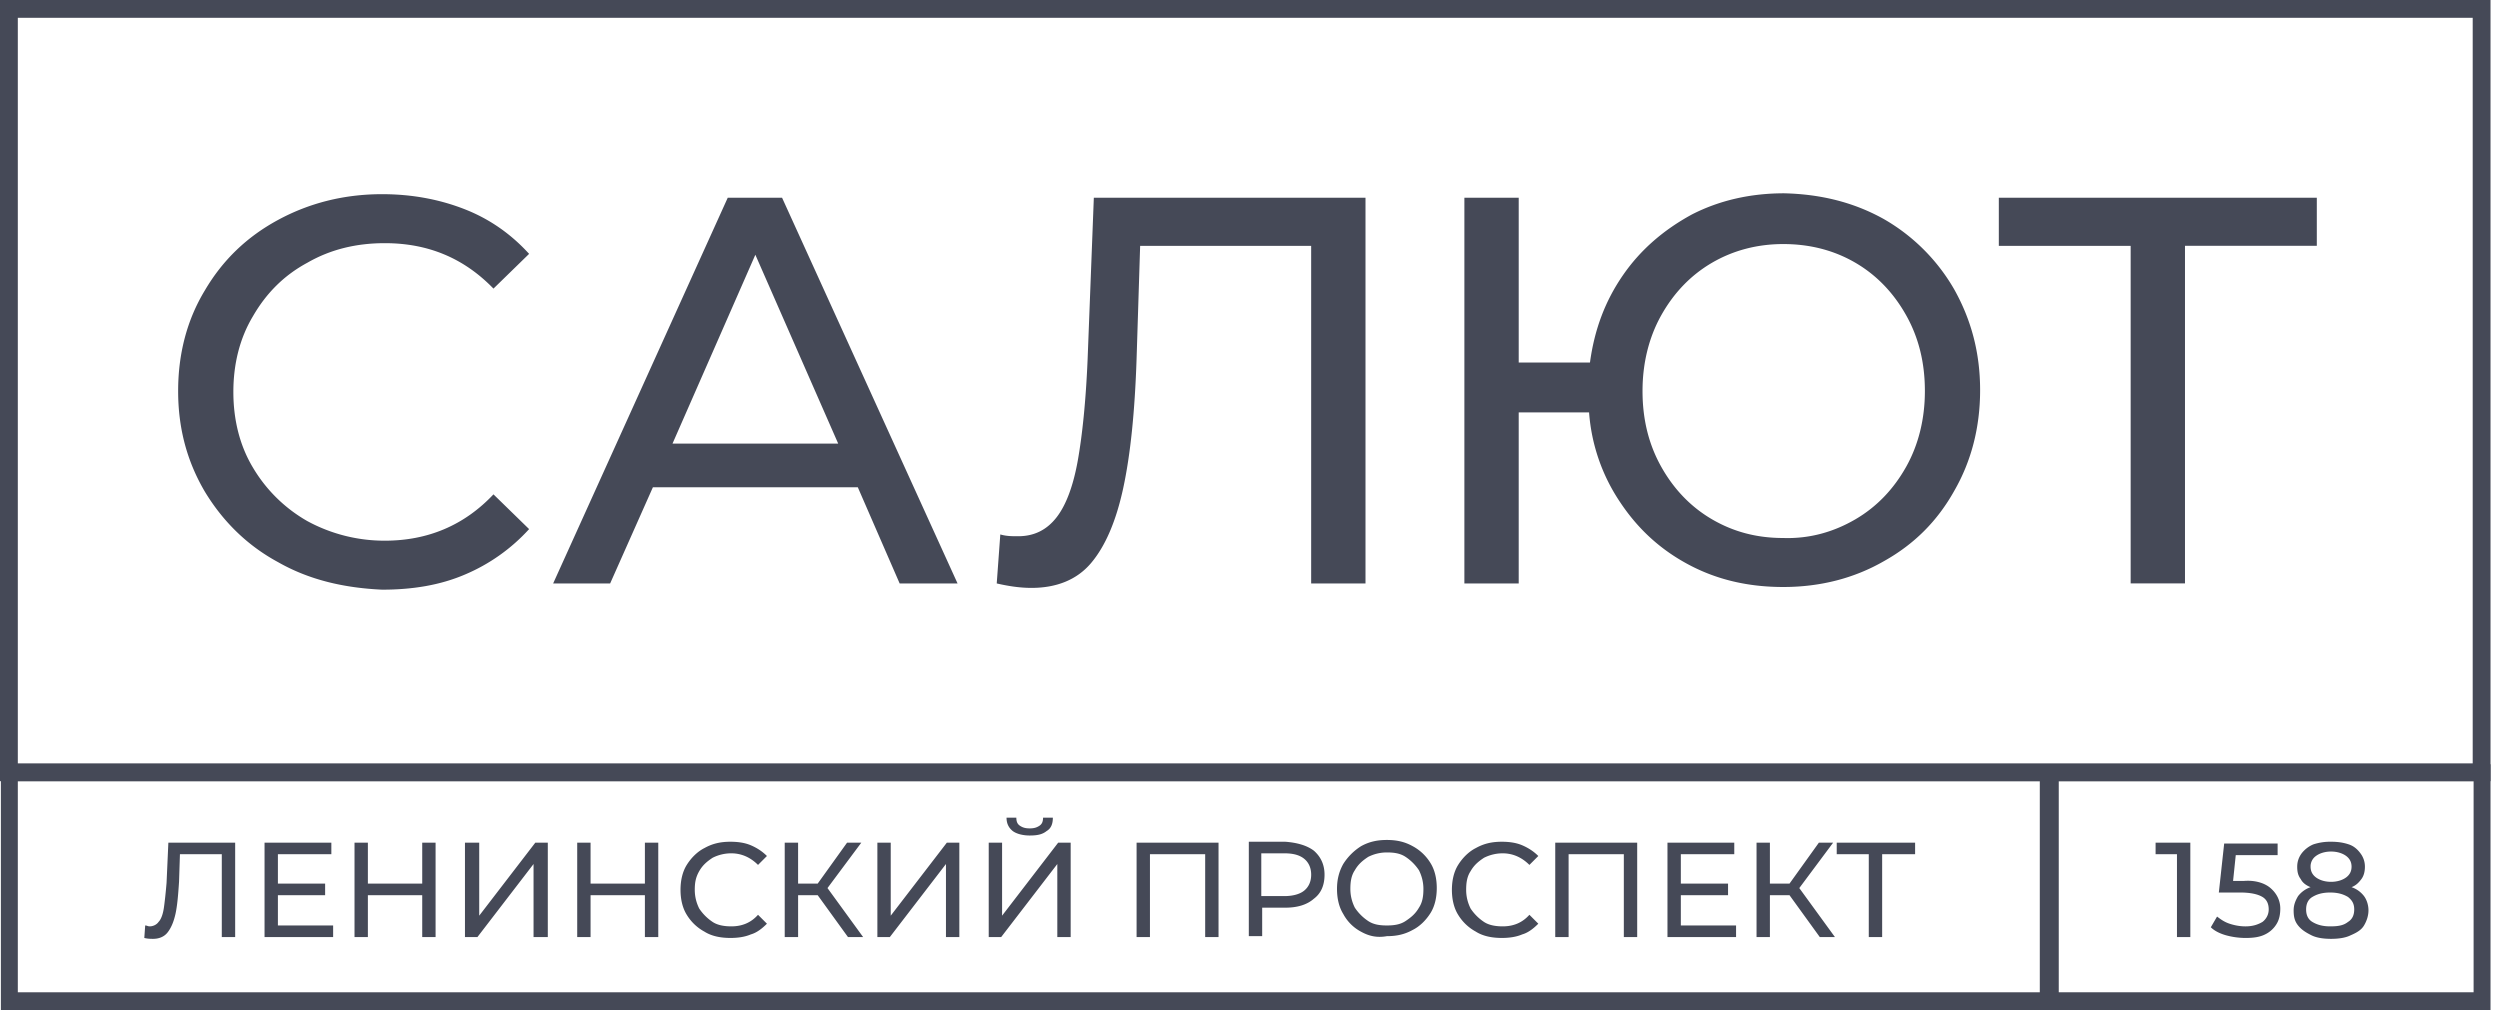
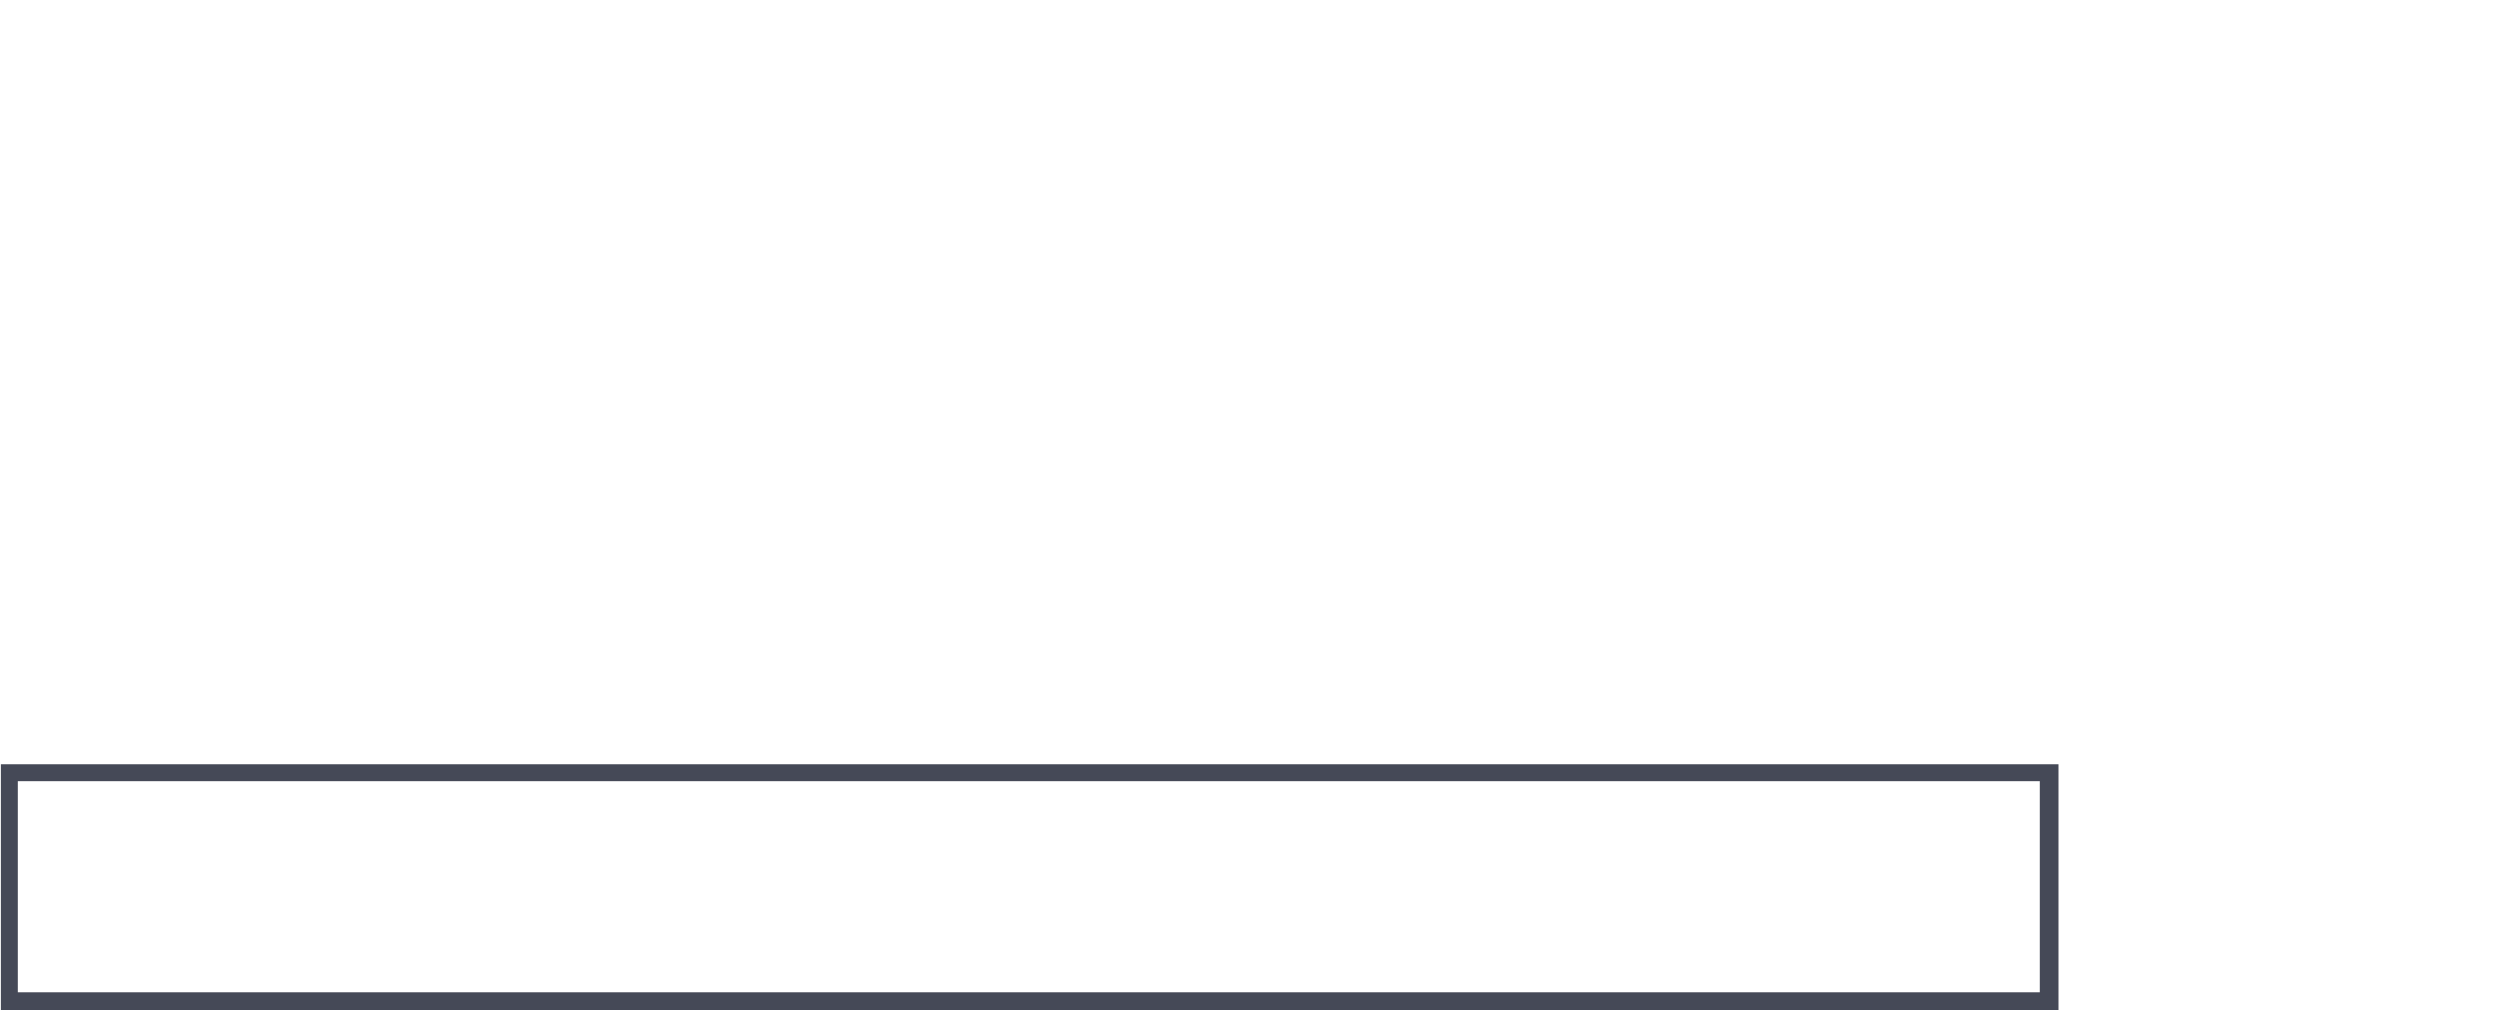
<svg xmlns="http://www.w3.org/2000/svg" width="198" height="80" fill="none">
-   <path d="M197.249 61.87H0V0h197.249v61.87zM1.411 60.459h194.427V1.41H1.411v59.047z" fill="#454957" />
  <path d="M163.033 80H.07V60.529h162.963v19.47zM1.411 78.589h160.141v-16.72H1.411v16.72z" fill="#454957" />
-   <path d="M18.625 66.737v7.478h-1.059v-6.561h-3.315l-.071 2.187c-.07 1.058-.141 1.904-.282 2.54-.141.634-.353 1.128-.635 1.48-.282.353-.706.495-1.129.495-.212 0-.423 0-.705-.07l.07-.989c.141 0 .212.071.353.071.282 0 .564-.141.705-.353.212-.211.353-.635.424-1.129.07-.493.14-1.128.211-1.975l.142-3.174h5.29zm7.759 6.56v.918h-5.432v-7.478h5.291v.917H22.01v2.328h3.74v.917h-3.74v2.398h4.374zm8.114-6.56v7.478H33.44v-3.316h-4.304v3.316h-1.058v-7.478h1.058v3.245h4.304v-3.245h1.058zm2.398 0h1.058v5.784l4.444-5.784h.988v7.478h-1.129V68.43l-4.444 5.784h-.988v-7.477h.07zm15.239 0v7.478h-1.059v-3.316h-4.303v3.316h-1.058v-7.478h1.058v3.245h4.303v-3.245h1.059zm3.667 7.054a3.693 3.693 0 01-1.41-1.34c-.353-.564-.495-1.27-.495-1.975 0-.706.142-1.411.494-1.975.353-.565.847-1.059 1.411-1.34.635-.354 1.27-.495 2.046-.495.565 0 1.129.07 1.623.282.494.212.917.494 1.27.847l-.706.706c-.564-.565-1.27-.918-2.116-.918a3.28 3.28 0 00-1.482.353c-.423.282-.776.564-1.058 1.058-.282.494-.353.917-.353 1.482 0 .564.141 1.058.353 1.481.282.424.635.776 1.058 1.059.423.282.988.352 1.482.352.846 0 1.552-.282 2.116-.917l.706.706c-.353.352-.776.705-1.27.846-.494.212-1.058.282-1.623.282-.776 0-1.481-.14-2.046-.493zm8.96-2.892H63.21v3.316h-1.06v-7.478h1.059v3.245h1.552l2.328-3.245h1.128l-2.68 3.598 2.822 3.88h-1.2l-2.398-3.316zm4.726-4.162h1.058v5.784l4.445-5.784h.988v7.478H74.92V68.43l-4.444 5.784h-.988v-7.477zm8.819 0h1.058v5.784l4.444-5.784h.988v7.478h-1.058V68.43l-4.445 5.784h-.987v-7.477zm1.904-.918c-.352-.282-.493-.635-.493-1.058h.776c0 .282.07.494.282.635.211.141.423.212.776.212.352 0 .564-.07.776-.212.211-.14.282-.353.282-.635h.776c0 .494-.141.847-.494 1.058-.353.283-.776.353-1.34.353-.565 0-1.058-.14-1.34-.353zm16.297.918v7.478H95.45v-6.561h-4.374v6.56h-1.058v-7.477h6.49zm7.548.635c.565.494.847 1.129.847 1.904 0 .847-.282 1.482-.847 1.905-.564.494-1.34.706-2.257.706h-1.835v2.257h-1.058v-7.478h2.893c.917.07 1.693.282 2.257.706zm-.776 3.174c.353-.282.565-.705.565-1.27 0-.564-.212-.987-.565-1.27-.353-.281-.846-.423-1.552-.423h-1.834v3.387h1.834c.635 0 1.199-.141 1.552-.424zm4.515 3.245a3.402 3.402 0 01-1.411-1.41c-.352-.565-.493-1.27-.493-1.976s.141-1.34.493-1.975a4.498 4.498 0 011.411-1.411c.635-.353 1.27-.494 2.046-.494.776 0 1.411.141 2.046.494a3.695 3.695 0 011.411 1.34c.353.565.494 1.27.494 1.975 0 .706-.141 1.411-.494 1.976-.353.564-.847 1.058-1.411 1.34-.635.353-1.27.494-2.046.494-.776.141-1.411 0-2.046-.353zm3.528-.846c.423-.282.776-.565 1.058-1.058.282-.424.353-.918.353-1.482s-.141-1.058-.353-1.481a3.78 3.78 0 00-1.058-1.059c-.424-.282-.917-.352-1.482-.352-.564 0-1.058.14-1.481.352-.424.282-.776.565-1.058 1.059-.283.423-.353.917-.353 1.481 0 .564.141 1.058.353 1.481a3.77 3.77 0 001.058 1.059c.423.282.917.352 1.481.352.565 0 1.058-.07 1.482-.352zm5.573.846a3.695 3.695 0 01-1.411-1.34c-.353-.564-.494-1.27-.494-1.975 0-.706.141-1.411.494-1.975.353-.565.847-1.059 1.411-1.34.635-.354 1.27-.495 2.046-.495.564 0 1.129.07 1.622.282.494.212.918.494 1.27.847l-.705.706c-.565-.565-1.27-.918-2.117-.918-.564 0-1.058.142-1.481.353-.423.282-.776.564-1.058 1.058-.283.424-.353.917-.353 1.482 0 .564.141 1.058.353 1.481a3.78 3.78 0 001.058 1.059c.423.282.988.352 1.481.352.847 0 1.552-.282 2.117-.917l.705.706c-.352.352-.776.705-1.27.846-.493.212-1.058.282-1.622.282-.776 0-1.482-.14-2.046-.493zm12.769-7.054v7.478h-1.058v-6.561h-4.374v6.56h-1.058v-7.477h6.49zm7.831 6.56v.918h-5.433v-7.478h5.291v.917h-4.232v2.328h3.739v.917h-3.739v2.398h4.374zm4.232-2.398h-1.552v3.316h-1.058v-7.478h1.058v3.245h1.552l2.328-3.245h1.129l-2.681 3.598 2.822 3.88h-1.199l-2.399-3.316zm9.877-3.245h-2.539v6.56h-1.059v-6.56h-2.539v-.917h6.208v.917h-.071zM197.249 80h-35.626V60.529h35.626v19.47zm-34.215-1.411h32.875v-16.72h-32.875v16.72z" fill="#454957" />
-   <path d="M173.474 66.737v7.478h-1.058v-6.56h-1.693v-.918h2.751zm6.349 3.598c.494.423.776.988.776 1.623 0 .423-.07.846-.282 1.199a2.142 2.142 0 01-.917.846c-.423.212-.917.283-1.552.283a5.88 5.88 0 01-1.552-.212c-.494-.141-.917-.353-1.199-.635l.494-.847c.282.212.564.424.987.565.423.14.847.212 1.27.212.564 0 .988-.142 1.34-.353.283-.212.494-.565.494-.988 0-.423-.141-.776-.494-.988-.352-.211-.917-.352-1.763-.352h-1.693l.423-3.88h4.233v.917h-3.316l-.212 2.046h.847c.846-.071 1.622.14 2.116.564zm7.407.635c.212.282.353.705.353 1.129 0 .423-.141.846-.353 1.199-.211.353-.564.564-1.058.776-.423.212-.987.282-1.552.282-.564 0-1.129-.07-1.552-.282-.423-.212-.776-.423-1.058-.776-.282-.353-.353-.706-.353-1.2 0-.423.141-.775.353-1.128a2.11 2.11 0 01.988-.706c-.353-.14-.635-.352-.776-.635-.212-.282-.283-.564-.283-.987 0-.423.142-.776.353-1.058a2.3 2.3 0 01.917-.706 4.25 4.25 0 011.411-.212c.565 0 .988.071 1.411.212.423.141.706.423.917.706.212.282.353.635.353 1.058 0 .353-.071.705-.282.987-.212.283-.424.494-.776.635a2.1 2.1 0 01.987.706zm-1.269 2.046c.352-.212.493-.565.493-.988 0-.423-.141-.705-.493-.988-.353-.211-.776-.352-1.411-.352s-1.059.14-1.411.352c-.353.212-.494.565-.494.988 0 .423.141.776.494.988.352.211.776.352 1.411.352s1.058-.07 1.411-.352zm-2.54-5.22a1.006 1.006 0 00-.423.846c0 .353.141.635.423.846.282.212.705.353 1.199.353.494 0 .917-.141 1.199-.353.283-.211.424-.493.424-.846s-.141-.635-.424-.847c-.282-.211-.705-.353-1.199-.353-.494 0-.917.142-1.199.353zM22.01 44.515c-2.469-1.34-4.373-3.245-5.784-5.573-1.411-2.399-2.117-5.01-2.117-7.972 0-2.963.706-5.644 2.117-7.972 1.41-2.398 3.316-4.233 5.785-5.573 2.469-1.34 5.22-2.046 8.254-2.046 2.398 0 4.585.423 6.56 1.2 1.976.776 3.669 1.975 5.08 3.527l-2.822 2.751c-2.328-2.398-5.15-3.598-8.607-3.598-2.257 0-4.303.494-6.137 1.552-1.835.988-3.245 2.399-4.304 4.233-1.058 1.764-1.552 3.81-1.552 5.997 0 2.186.494 4.232 1.552 5.996a11.794 11.794 0 004.304 4.233 12.781 12.781 0 006.137 1.552c3.386 0 6.279-1.2 8.607-3.669l2.822 2.752a14.49 14.49 0 01-5.08 3.598c-1.975.846-4.162 1.199-6.56 1.199-3.034-.141-5.785-.776-8.254-2.187zm45.927-5.925H51.71l-3.386 7.618H43.81l13.827-30.547h4.303l13.898 30.547h-4.586l-3.315-7.619zm-1.552-3.458l-6.561-14.956-6.561 14.956h13.122zm41.763-19.471v30.547h-4.304V19.471H90.299l-.282 8.96c-.14 4.232-.494 7.618-1.058 10.229-.564 2.61-1.41 4.585-2.54 5.926-1.128 1.34-2.751 1.975-4.726 1.975-.917 0-1.834-.141-2.752-.353l.283-3.88c.493.141.917.141 1.41.141 1.27 0 2.258-.494 3.034-1.481.776-.988 1.34-2.54 1.693-4.515.353-1.976.635-4.656.776-7.972l.494-12.84h21.517zm41.058 1.693a15.084 15.084 0 015.573 5.574c1.341 2.398 2.046 5.008 2.046 7.971s-.705 5.644-2.046 7.972c-1.34 2.399-3.174 4.233-5.573 5.573-2.328 1.34-5.009 2.046-7.972 2.046-2.751 0-5.22-.564-7.478-1.763-2.257-1.2-4.021-2.822-5.432-4.939a14.63 14.63 0 01-2.469-7.125h-5.573v13.545h-4.303V15.661h4.303v13.051h5.644c.352-2.61 1.199-4.867 2.61-6.913 1.411-2.046 3.245-3.598 5.432-4.797 2.187-1.129 4.656-1.693 7.337-1.693 2.892.07 5.502.705 7.901 2.045zm-2.257 23.775c1.693-.988 3.033-2.399 4.021-4.163.987-1.763 1.481-3.81 1.481-5.996 0-2.258-.494-4.233-1.481-5.996-.988-1.764-2.328-3.175-4.021-4.163-1.694-.987-3.598-1.481-5.715-1.481-2.046 0-3.95.494-5.643 1.481-1.694.988-3.034 2.399-4.022 4.163-.987 1.763-1.481 3.809-1.481 5.996 0 2.258.494 4.233 1.481 5.996.988 1.764 2.328 3.175 4.022 4.163 1.693.987 3.527 1.481 5.643 1.481 2.117.07 4.021-.494 5.715-1.481zm36.543-21.659h-10.441v26.738h-4.303V19.471h-10.441v-3.81h25.185v3.81z" fill="#454957" />
</svg>